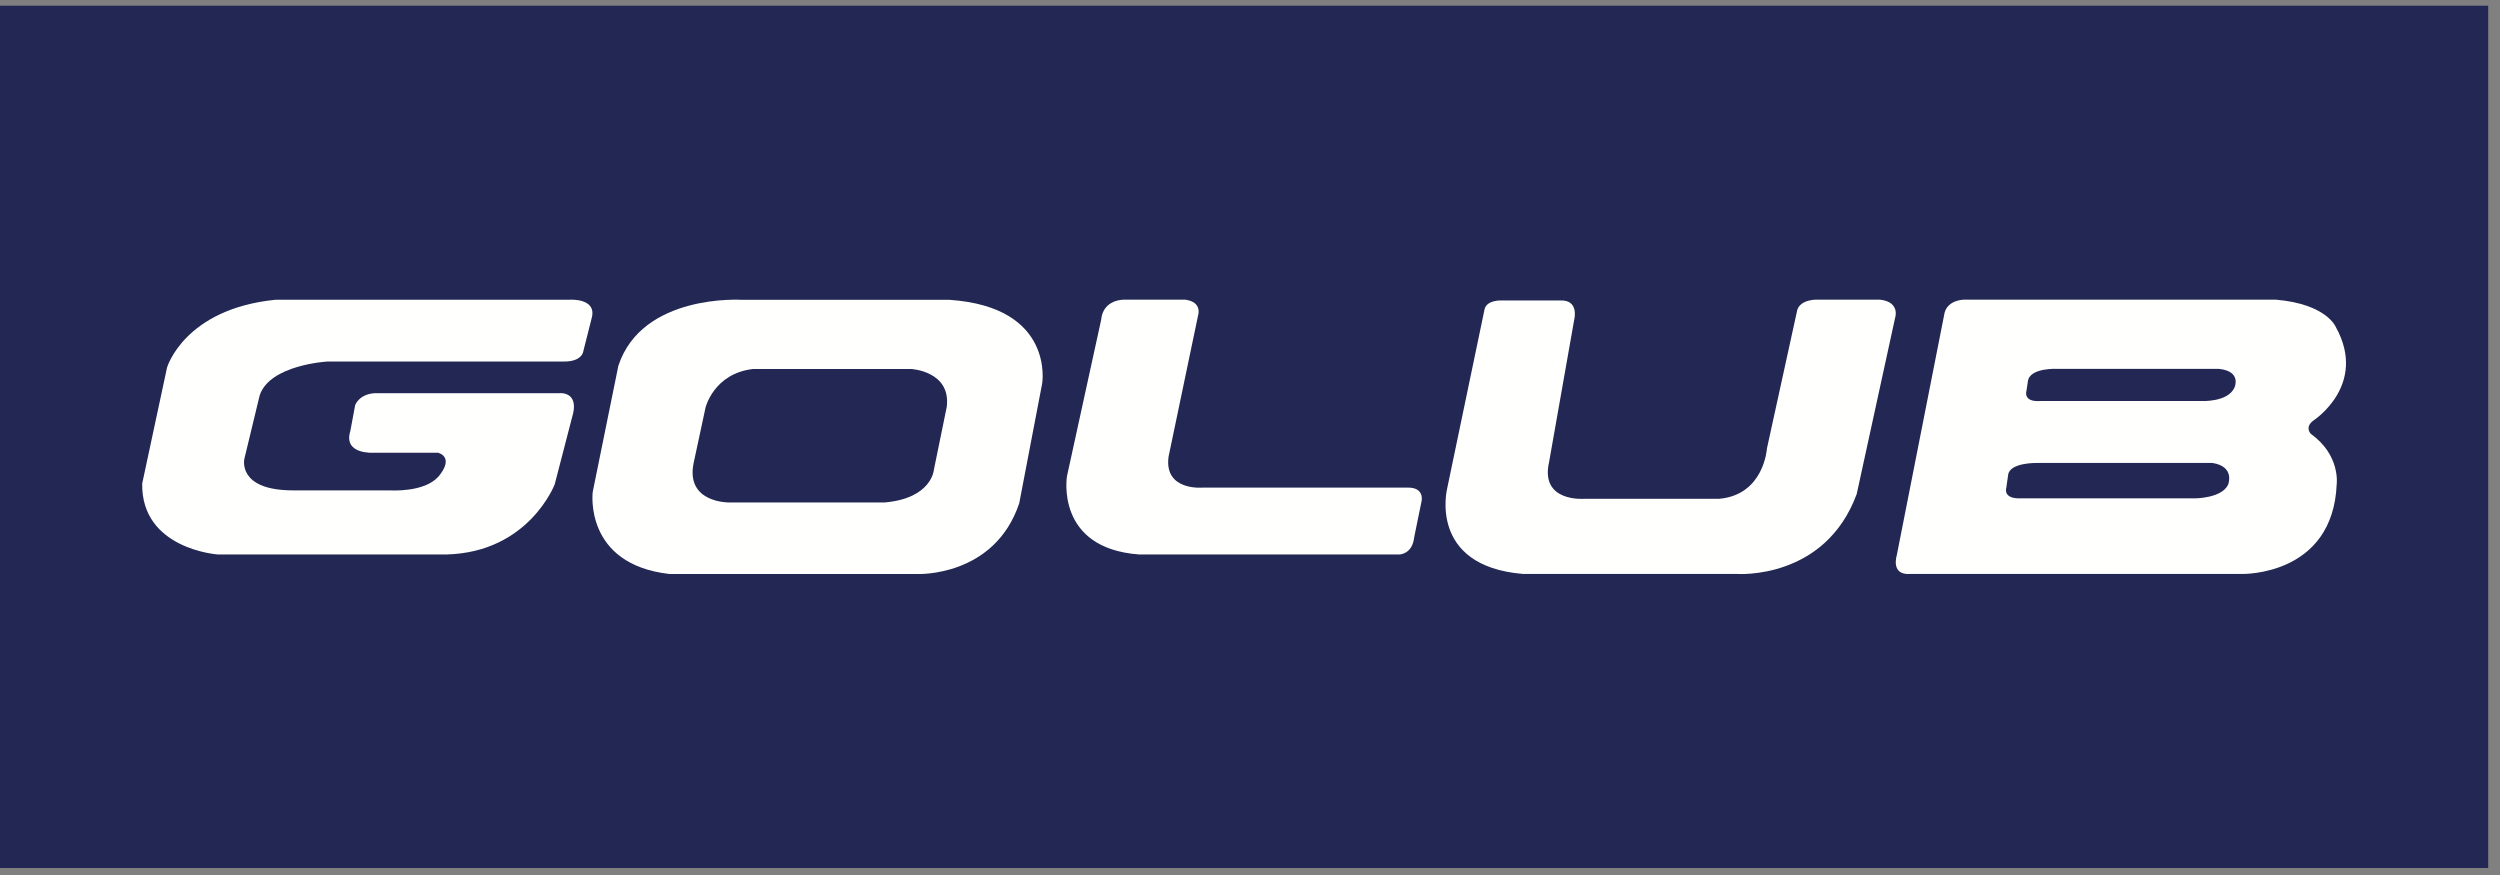
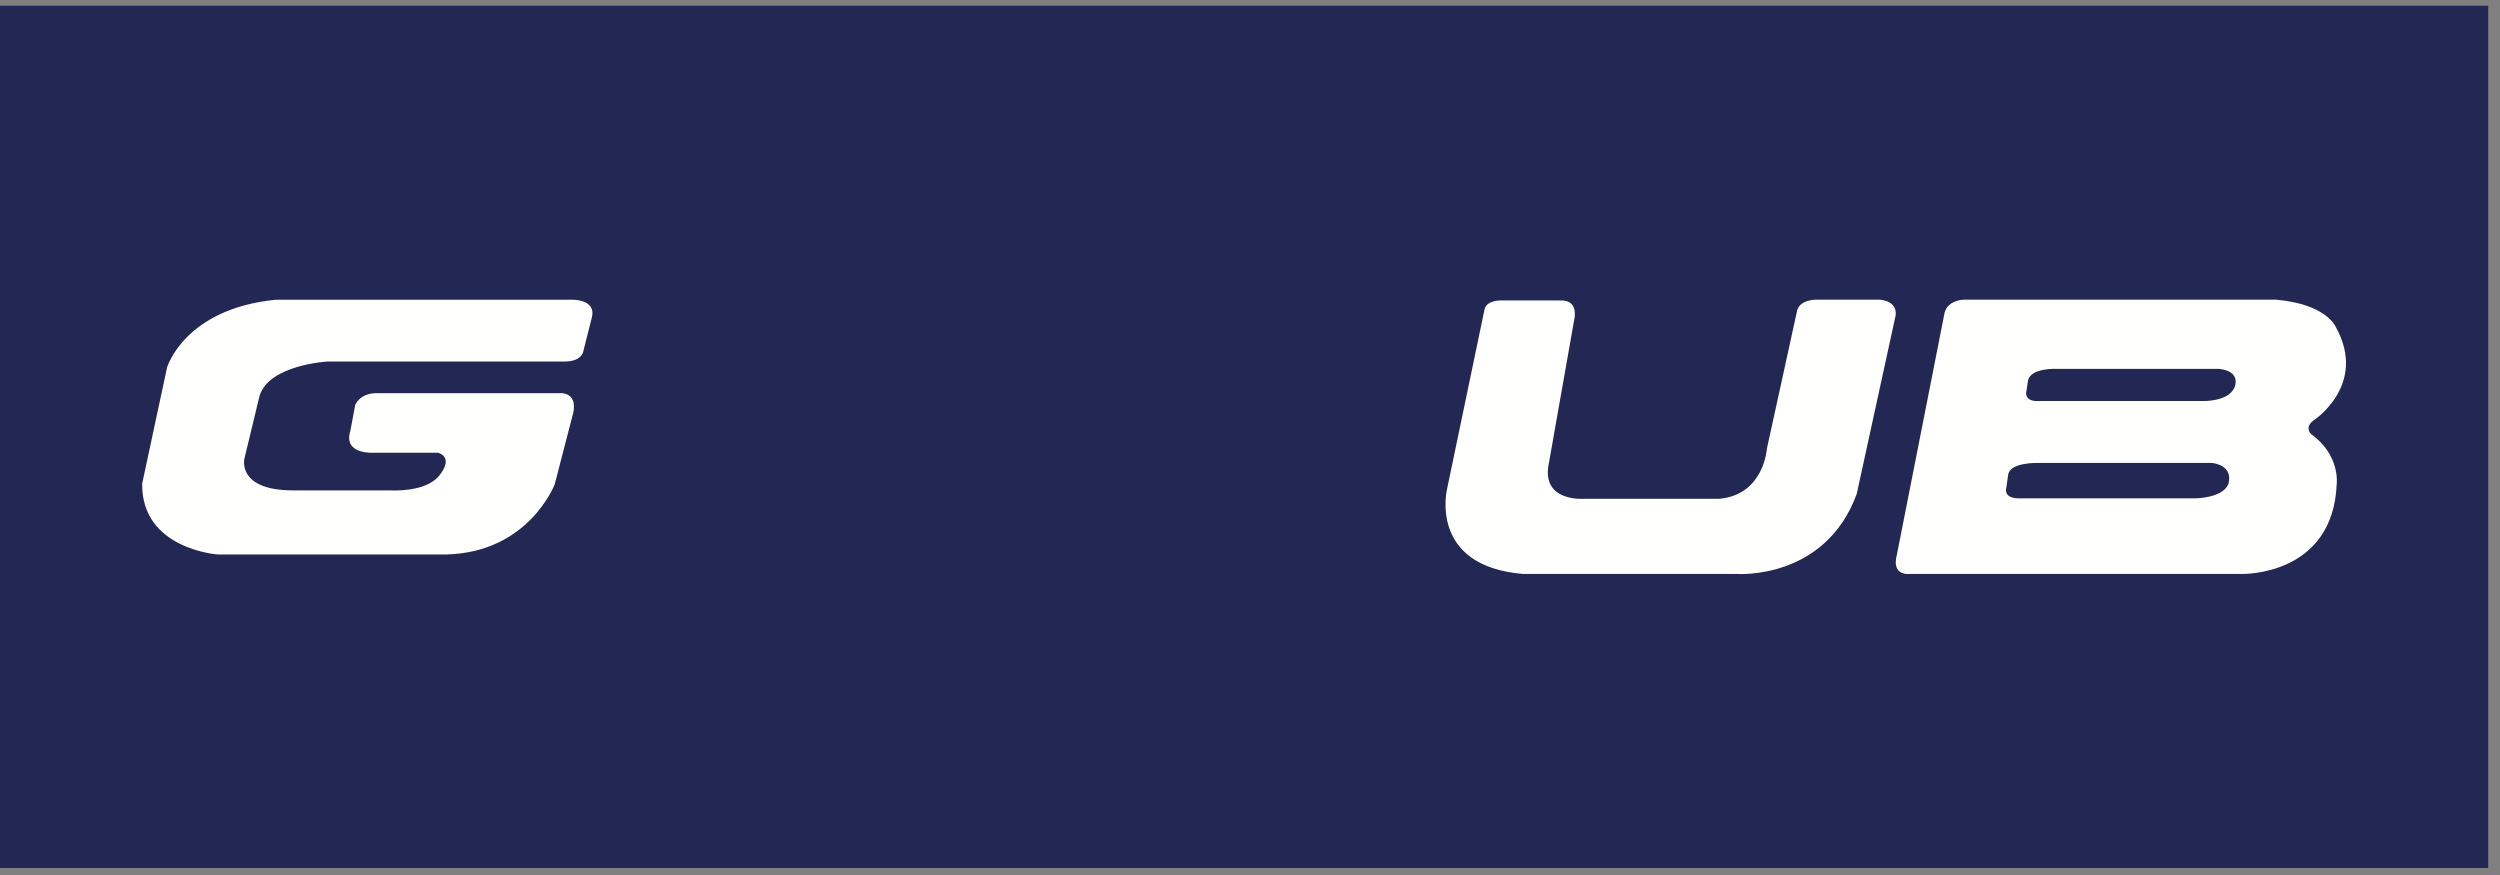
<svg xmlns="http://www.w3.org/2000/svg" width="160px" height="56px" viewBox="0 0 160 56" version="1.1">
  <rect x="0" y="0" width="160" height="56" fill="#808080" stroke="none" />
  <title>Golub</title>
  <desc>Created with Sketch.</desc>
  <defs />
  <g id="Homepage" stroke="none" stroke-width="1" fill="none" fill-rule="evenodd">
    <g id="RSM-Mobile" transform="translate(-96, -5414)">
      <g id="::-Wrappre-(-All-Sections-)" transform="translate(-1, 531)">
        <g id="::-Footer" transform="translate(0, 4302)">
          <g id="Golub" transform="translate(97, 581.365)">
            <polygon id="Fill-1" fill="#222853" points="0 55.188 159.244 55.188 159.244 0 0 0" />
            <path d="M15.64,28.996 C15.64,28.996 15.15,31.019 18.757,31.019 L24.989,31.019 C24.989,31.019 27.128,31.165 28.045,30.152 C28.045,30.152 29.13,28.983 28.045,28.609 L23.952,28.609 C23.952,28.609 21.934,28.765 22.424,27.208 L22.729,25.568 C22.729,25.568 22.974,24.846 24.012,24.798 L35.806,24.798 C35.806,24.798 37.152,24.654 36.601,26.39 L35.501,30.633 C35.501,30.633 33.851,34.976 28.595,35.12 L13.929,35.12 C13.929,35.12 9.039,34.783 9.1,30.586 L10.69,23.158 C10.69,23.158 11.789,19.397 17.656,18.817 L36.479,18.817 C36.479,18.817 38.16,18.707 37.885,19.926 L37.336,22.097 C37.336,22.097 37.288,22.796 36.052,22.773 L20.956,22.773 C20.956,22.773 17.259,22.976 16.618,24.943 L15.64,28.996" id="Fill-3" fill="#FFFFFE" />
-             <path d="M45.154,25.72 L44.392,29.272 C43.863,31.844 46.681,31.794 46.681,31.794 L56.602,31.794 C59.654,31.535 59.772,29.685 59.772,29.685 L60.593,25.669 C60.872,23.379 58.304,23.249 58.304,23.249 L48.206,23.249 C45.682,23.532 45.154,25.72 45.154,25.72 Z M47.502,18.824 L60.77,18.824 C67.523,19.287 66.699,24.177 66.699,24.177 L65.231,31.844 C63.647,36.58 58.715,36.373 58.715,36.373 L42.865,36.373 C37.347,35.758 37.933,31.124 37.933,31.124 L39.575,23.045 C41.104,18.4 47.502,18.824 47.502,18.824 L47.502,18.824 Z" id="Fill-4" fill="#FFFFFE" />
-             <path d="M70.472,20.114 L68.285,30.119 C68.285,30.119 67.518,34.724 72.897,35.12 L89.563,35.12 C89.563,35.12 90.39,35.12 90.509,34.015 L90.981,31.706 C90.981,31.706 91.187,30.828 90.095,30.841 L76.975,30.841 C76.975,30.841 74.492,31.08 74.787,28.867 L76.677,19.824 C76.677,19.824 76.975,18.959 75.852,18.814 L71.95,18.814 C71.95,18.814 70.591,18.766 70.472,20.114" id="Fill-5" fill="#FFFFFE" />
            <path d="M95.012,19.429 L92.62,30.891 C92.62,30.891 91.363,35.857 97.468,36.367 L111.171,36.367 C111.171,36.367 116.796,36.779 118.83,31.251 L121.284,19.991 C121.284,19.991 121.644,18.968 120.328,18.814 L116.198,18.814 C116.198,18.814 115.12,18.814 115.001,19.582 L113.085,28.333 C113.085,28.333 112.907,31.301 110.034,31.557 L101.417,31.557 C101.417,31.557 98.544,31.814 99.142,29.203 L100.759,20.044 C100.759,20.044 101.059,18.814 99.86,18.866 L96.031,18.866 C96.031,18.866 95.148,18.84 95.012,19.429" id="Fill-6" fill="#FFFFFE" />
            <path d="M141.598,29.264 L130.406,29.264 C130.406,29.264 128.608,29.213 128.52,30.037 L128.402,30.86 C128.402,30.86 128.166,31.555 129.286,31.53 L140.478,31.53 C140.478,31.53 142.186,31.53 142.599,30.656 C142.599,30.656 143.069,29.497 141.598,29.264 Z M142.01,23.242 L131.701,23.242 C131.701,23.242 129.903,23.138 129.785,24.039 L129.697,24.632 C129.697,24.632 129.433,25.378 130.582,25.3 L140.891,25.3 C140.891,25.3 142.599,25.391 143.012,24.425 C143.012,24.425 143.483,23.396 142.01,23.242 Z M125.691,18.814 L145.663,18.814 C148.915,19.096 149.491,20.564 149.491,20.564 C151.552,24.271 148.077,26.536 148.077,26.536 C147.458,26.974 147.9,27.411 147.9,27.411 C149.785,28.75 149.55,30.603 149.55,30.603 C149.314,36.524 143.482,36.368 143.482,36.368 L122.274,36.368 C120.979,36.471 121.391,35.186 121.391,35.186 L124.456,19.638 C124.689,18.814 125.691,18.814 125.691,18.814 L125.691,18.814 Z" id="Fill-7" fill="#FFFFFE" />
          </g>
        </g>
      </g>
    </g>
  </g>
</svg>